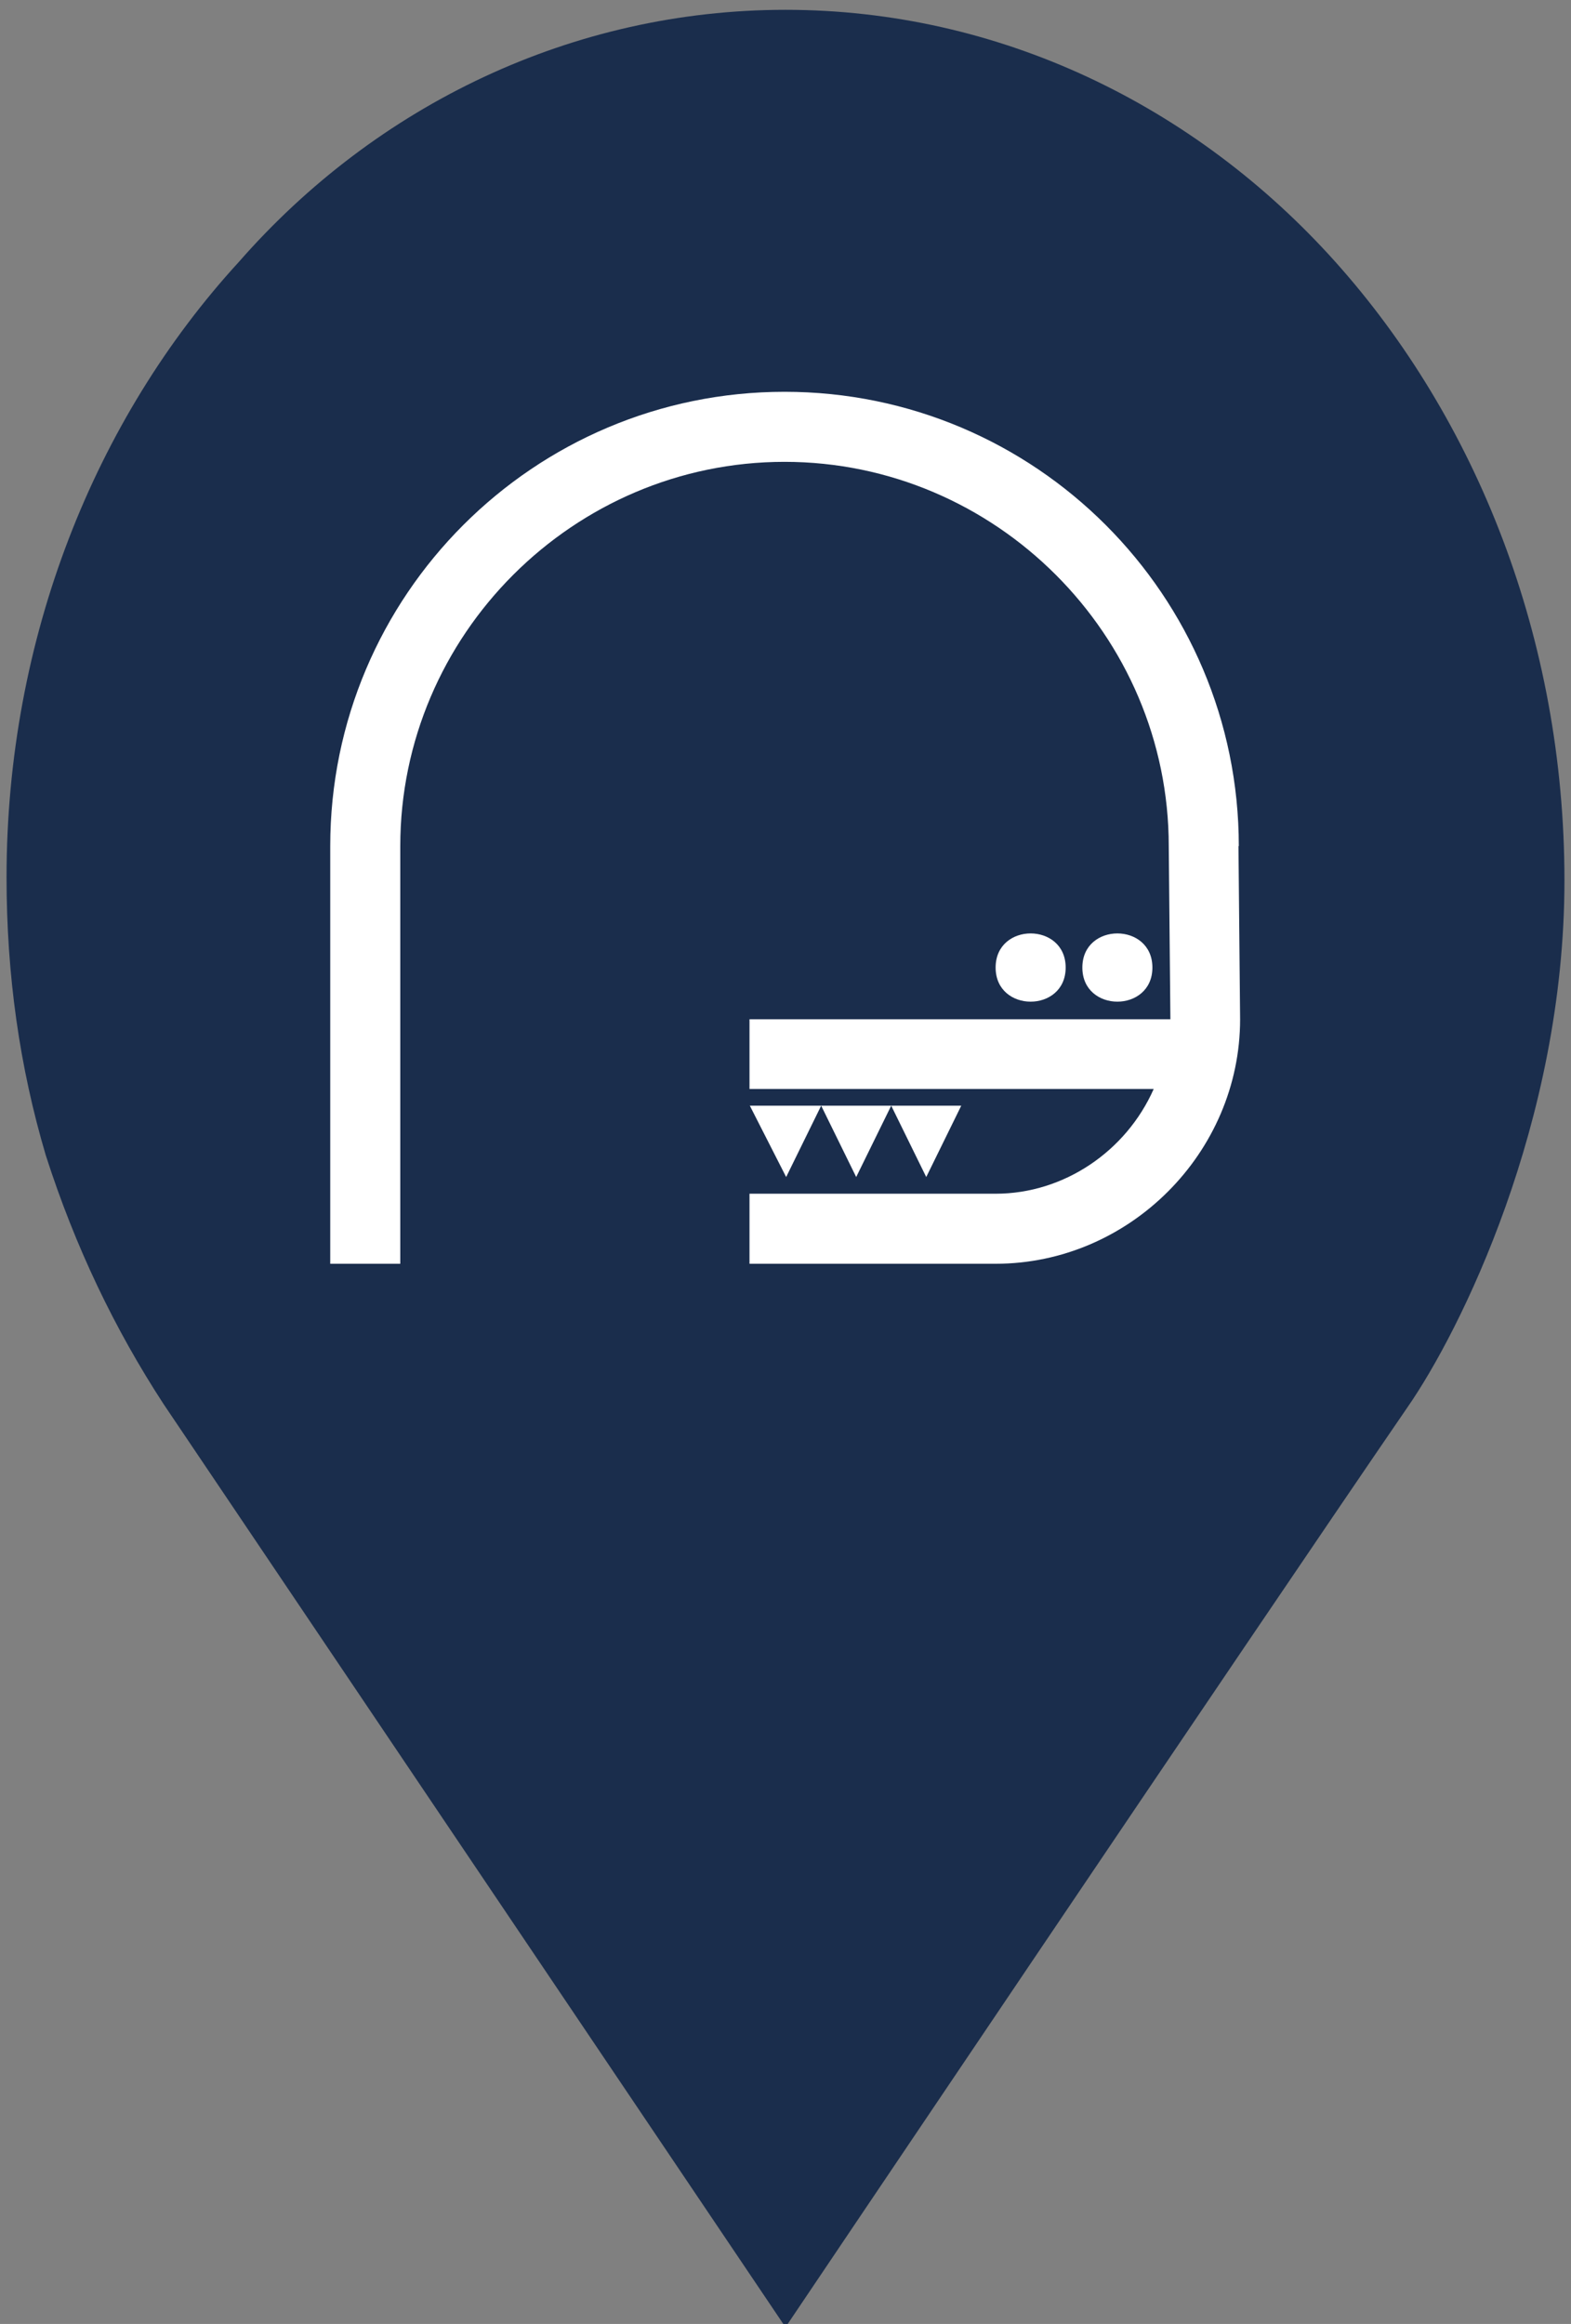
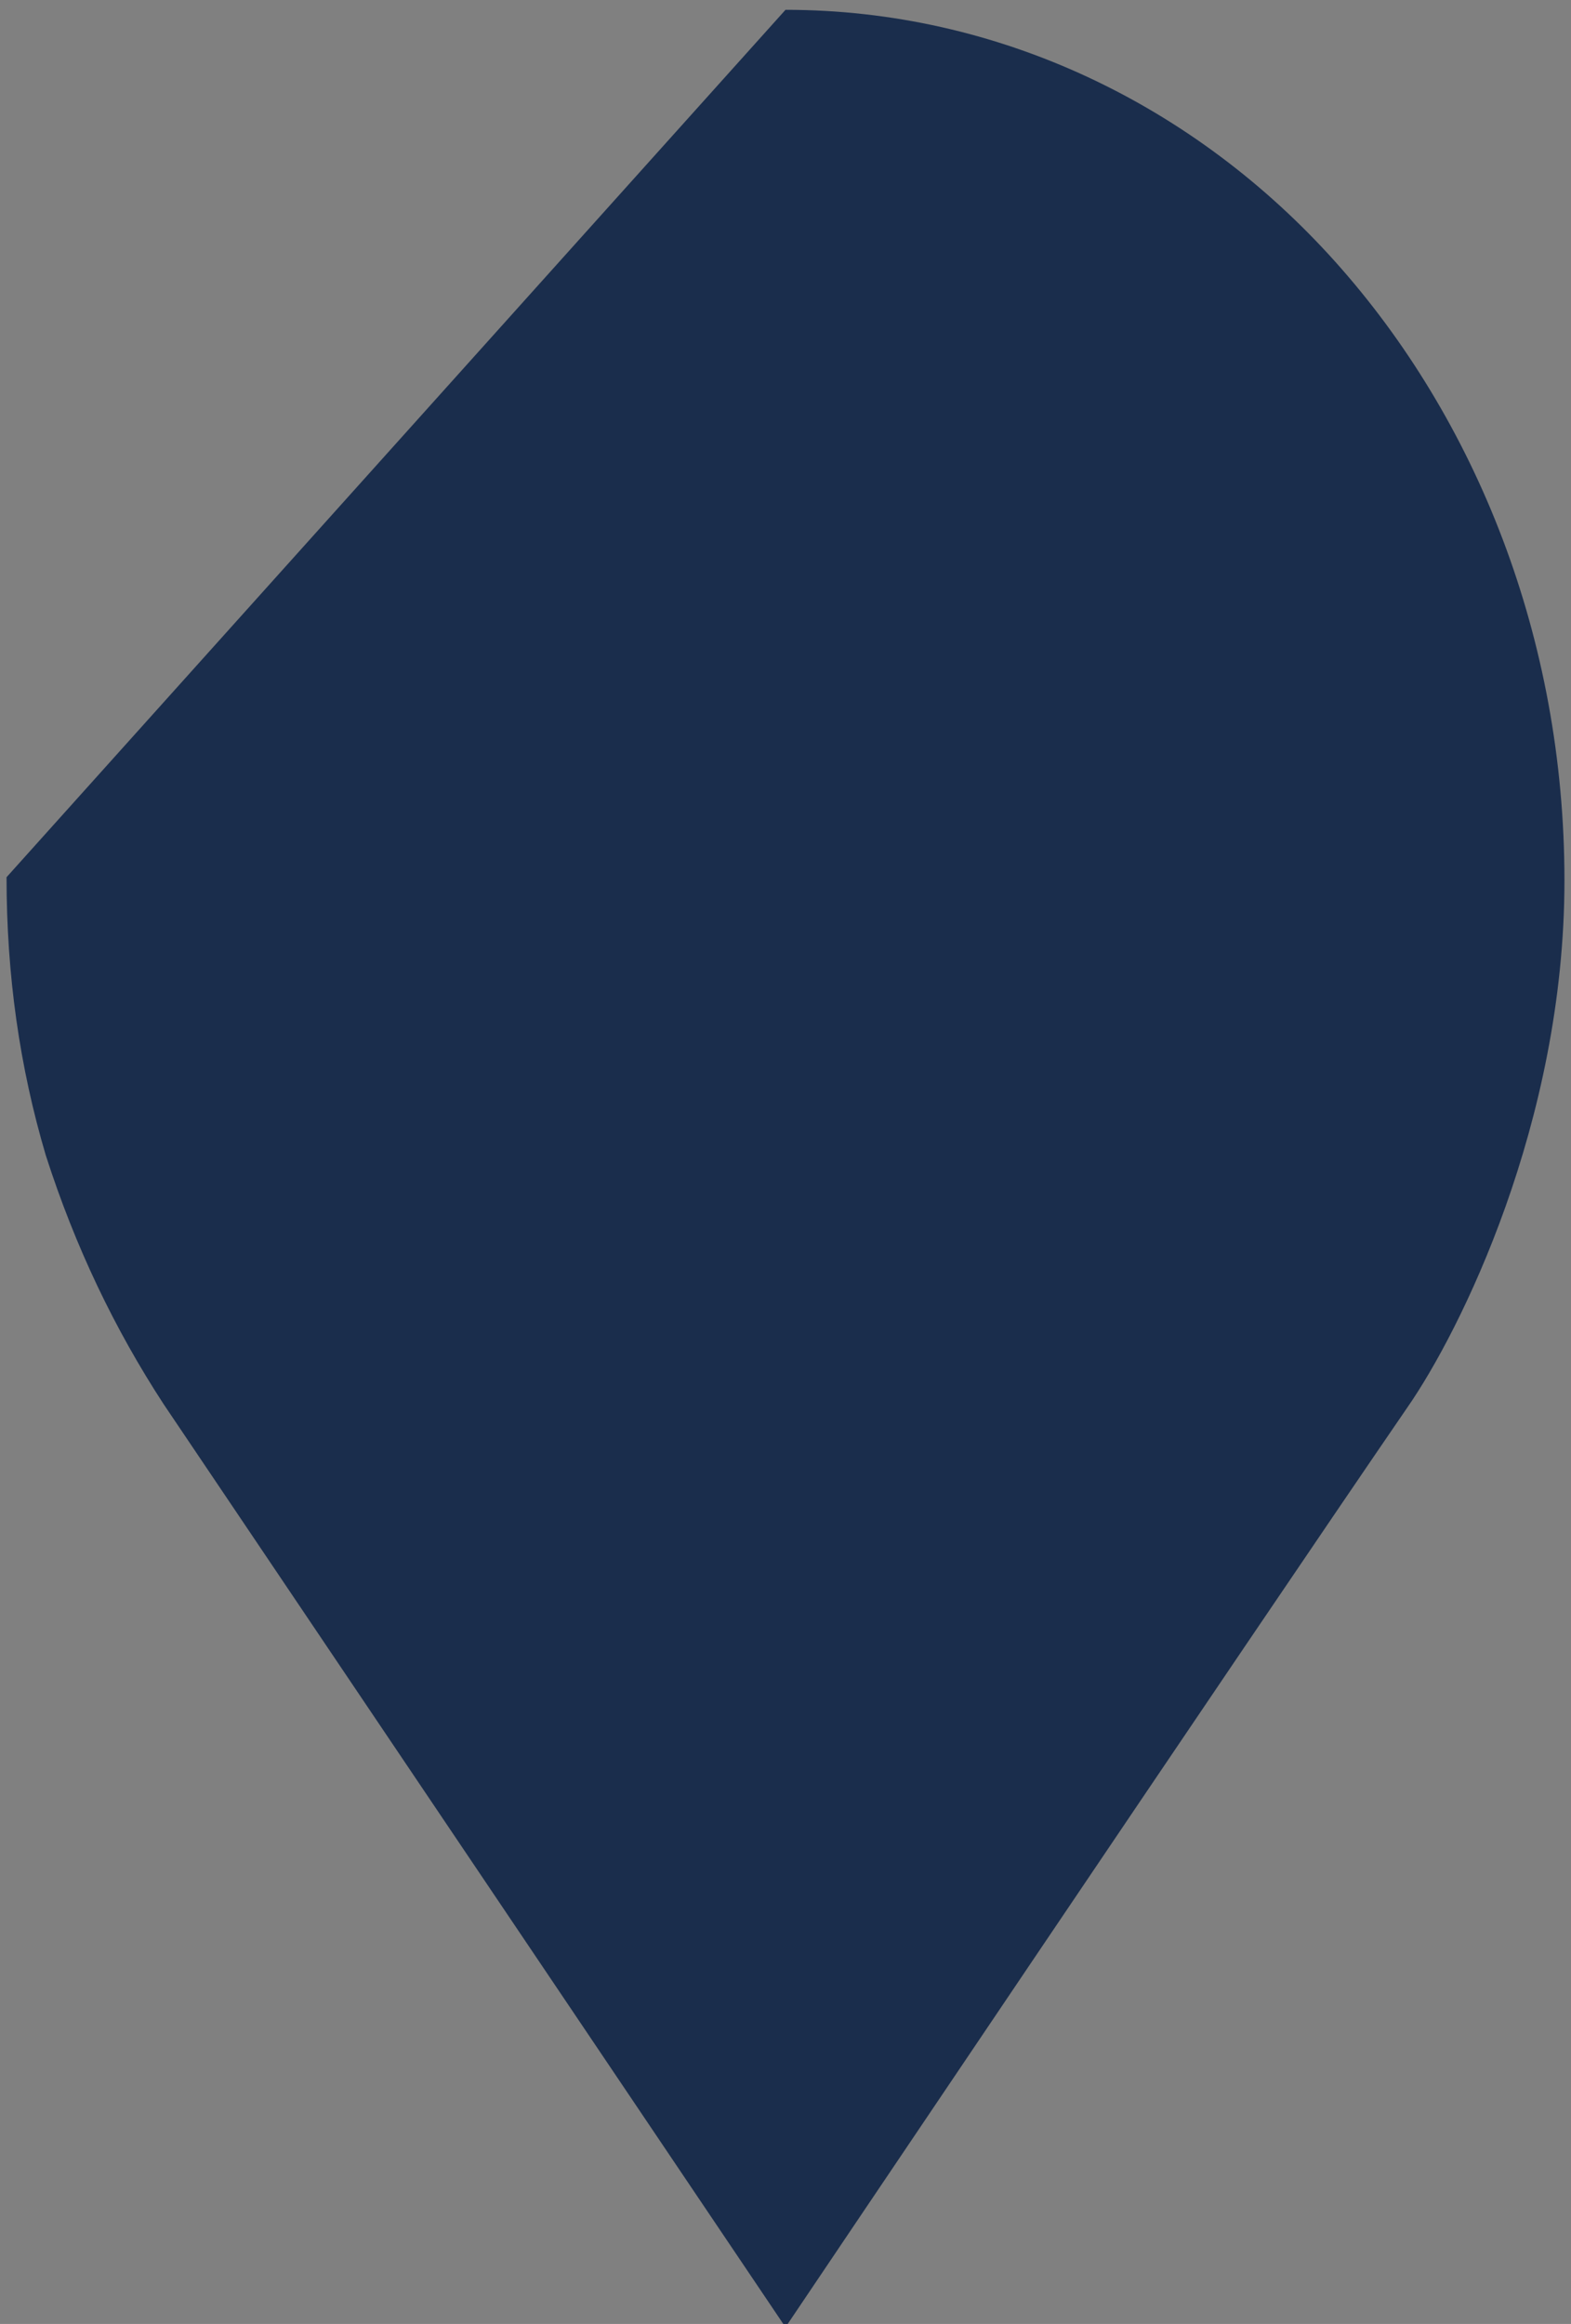
<svg xmlns="http://www.w3.org/2000/svg" id="Warstwa_1" data-name="Warstwa 1" viewBox="0 0 48 71">
  <rect x="0" y="0" width="48" height="71" fill="#808080" stroke="none" />
  <defs>
    <style>
      .cls-1 {
        fill: #fff;
      }

      .cls-1, .cls-2 {
        fill-rule: evenodd;
      }

      .cls-2 {
        fill: #1a2d4c;
      }
    </style>
  </defs>
-   <path class="cls-2" d="M24,.3c6.5,0,12.5,2.9,16.8,7.7,4.3,4.8,7,11.5,7,18.9s-3.2,13.8-4.8,16.1c-4.8,7-19,28.1-19,28.1L5,42.9c-1.5-2.3-2.7-4.8-3.6-7.6-.8-2.7-1.2-5.5-1.2-8.5C.2,19.5,2.9,12.8,7.3,8,11.5,3.2,17.5.3,24,.3Z" />
-   <path class="cls-1" d="M37.85,25.85c0-7.66-6.22-13.88-13.88-13.88s-13.88,6.22-13.88,13.88v12.76h2.14v-12.76c0-6.45,5.29-11.74,11.74-11.74s11.74,5.29,11.74,11.74l.05,5.29h-12.86v2.13h12.35c-.84,1.9-2.74,3.2-4.83,3.2h-7.52v2.14h7.52c4.08,0,7.47-3.39,7.47-7.47l-.05-5.29ZM35.21,29.56c0,1.39-2.14,1.39-2.14,0s2.14-1.39,2.14,0M32.56,29.56c0,1.39-2.14,1.39-2.14,0s2.14-1.39,2.14,0M27.23,33.78l1.07,2.18,1.07-2.18h-2.13ZM25.09,33.78l1.07,2.18,1.07-2.18h-2.14ZM22.91,33.78l1.11,2.18,1.07-2.18h-2.18Z" />
+   <path class="cls-2" d="M24,.3c6.5,0,12.5,2.9,16.8,7.7,4.3,4.8,7,11.5,7,18.9s-3.2,13.8-4.8,16.1c-4.8,7-19,28.1-19,28.1L5,42.9c-1.5-2.3-2.7-4.8-3.6-7.6-.8-2.7-1.2-5.5-1.2-8.5Z" />
</svg>